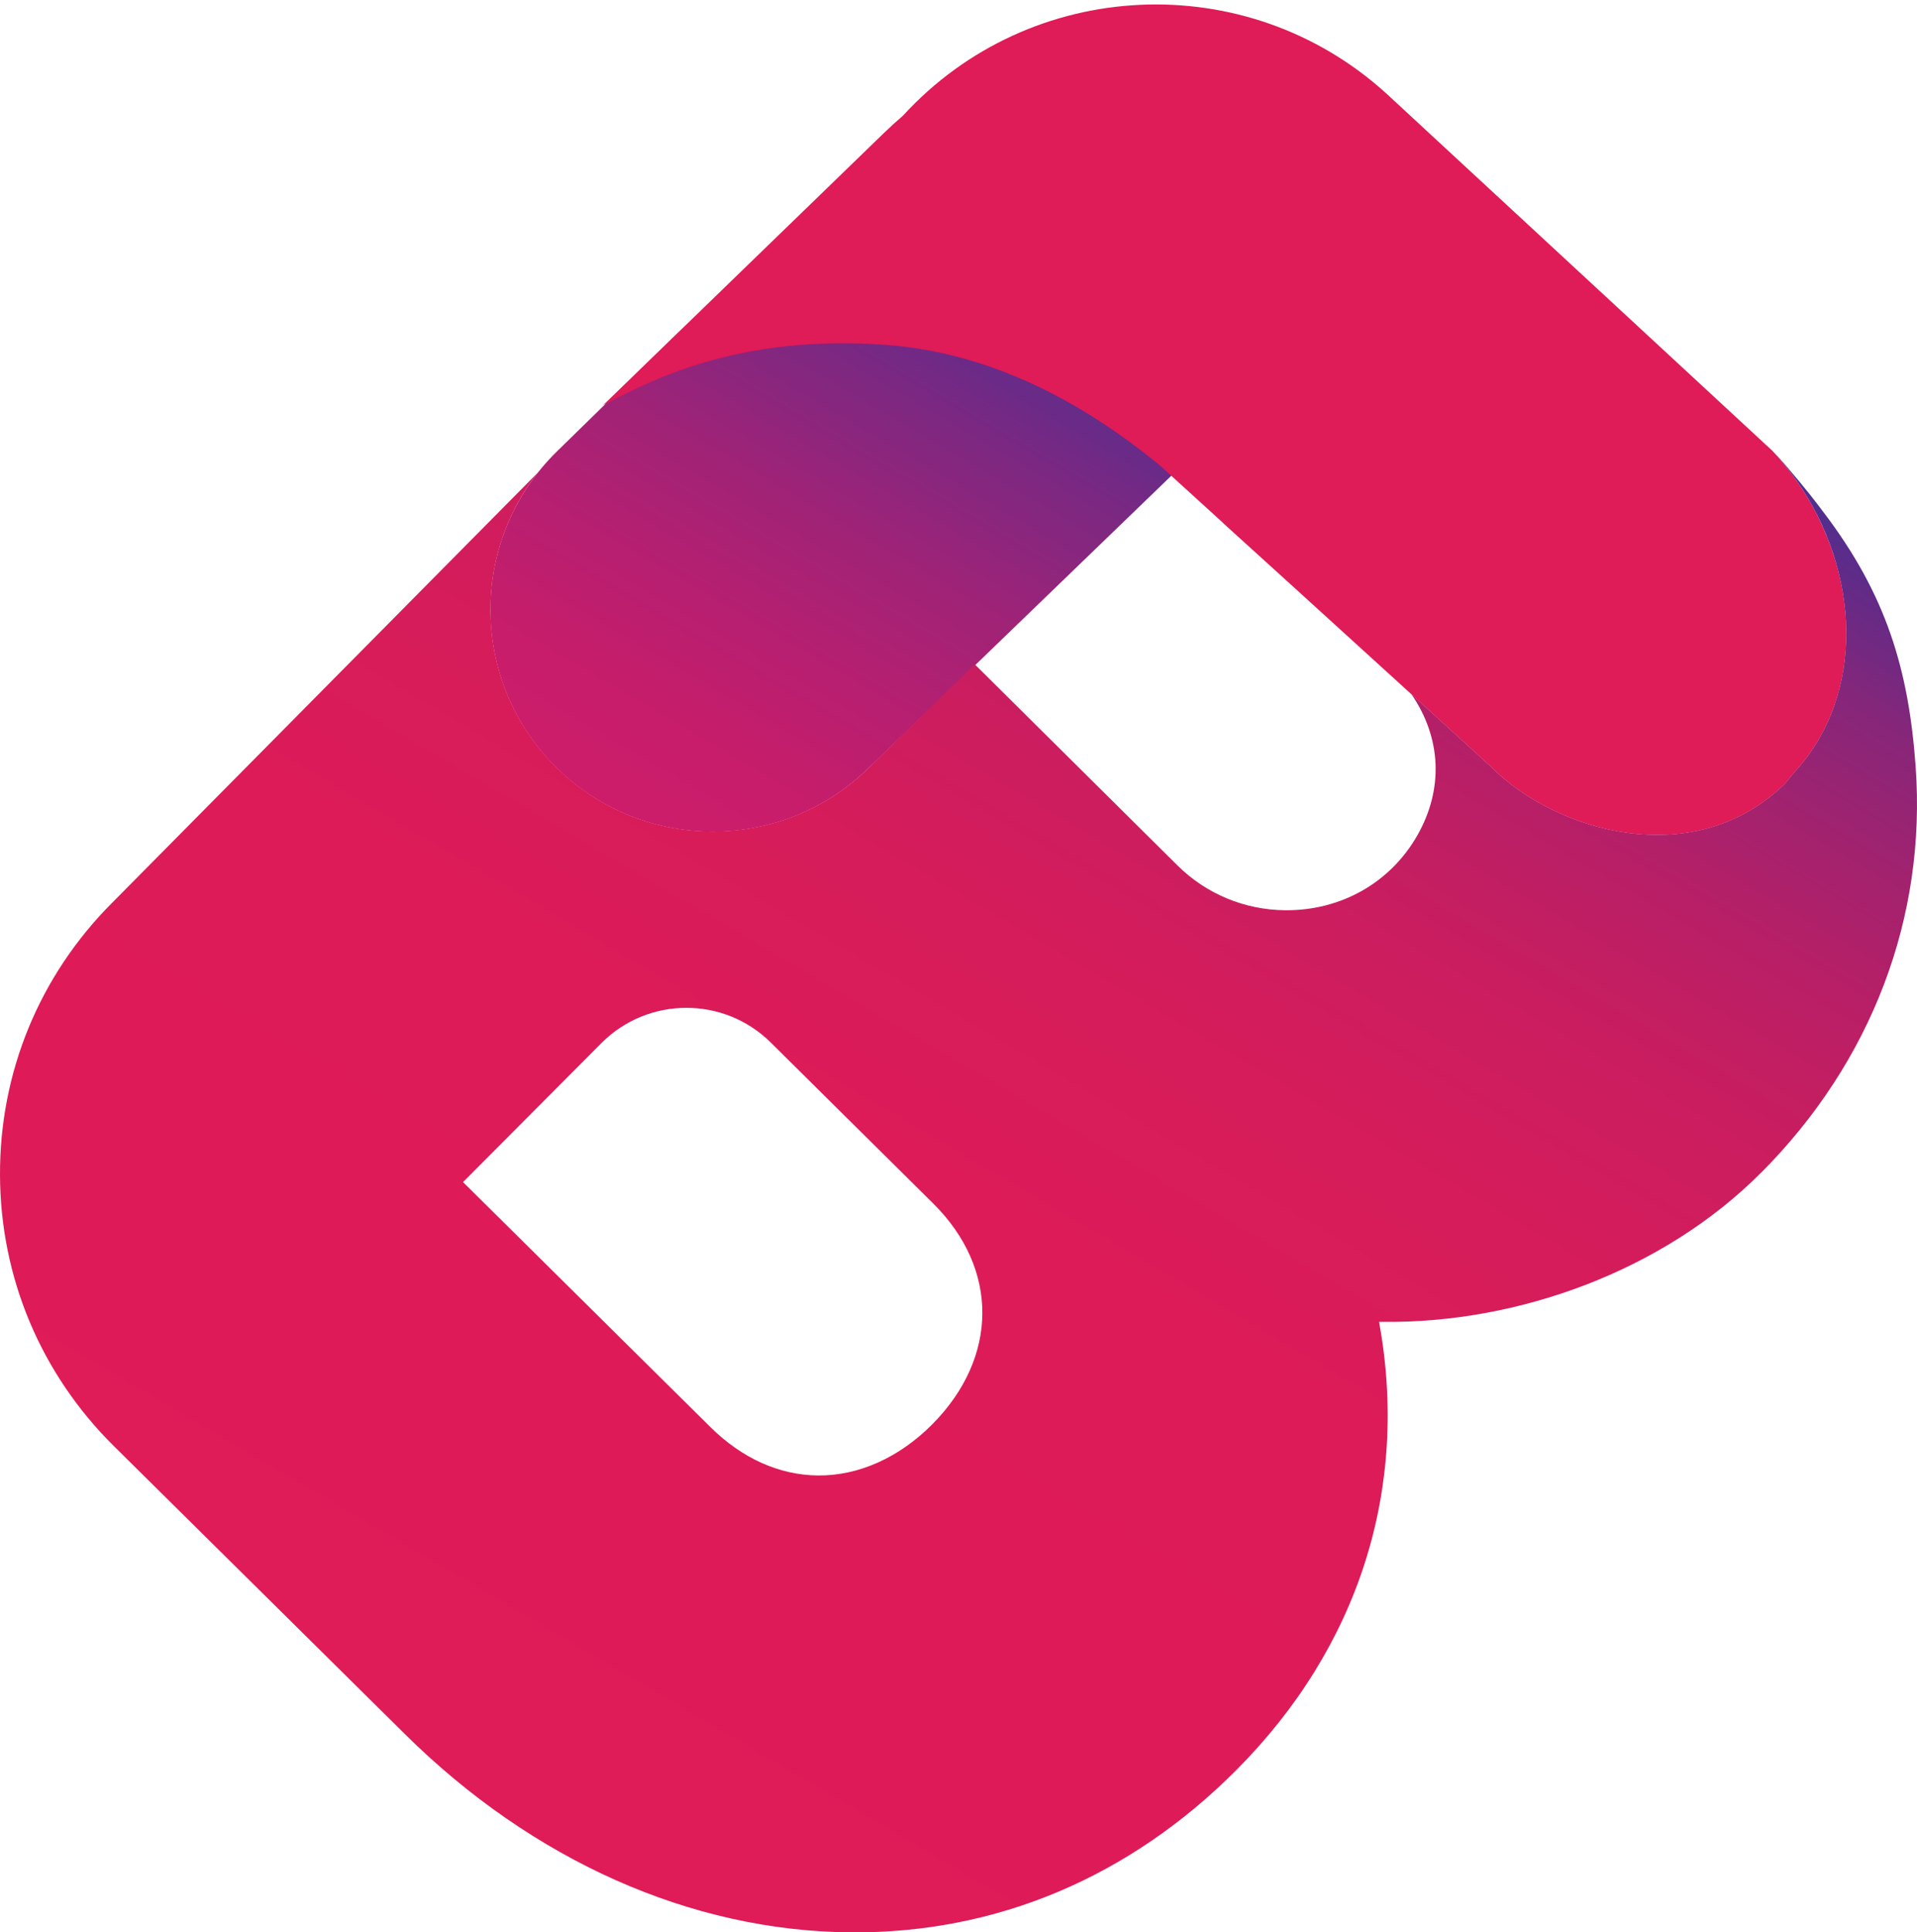
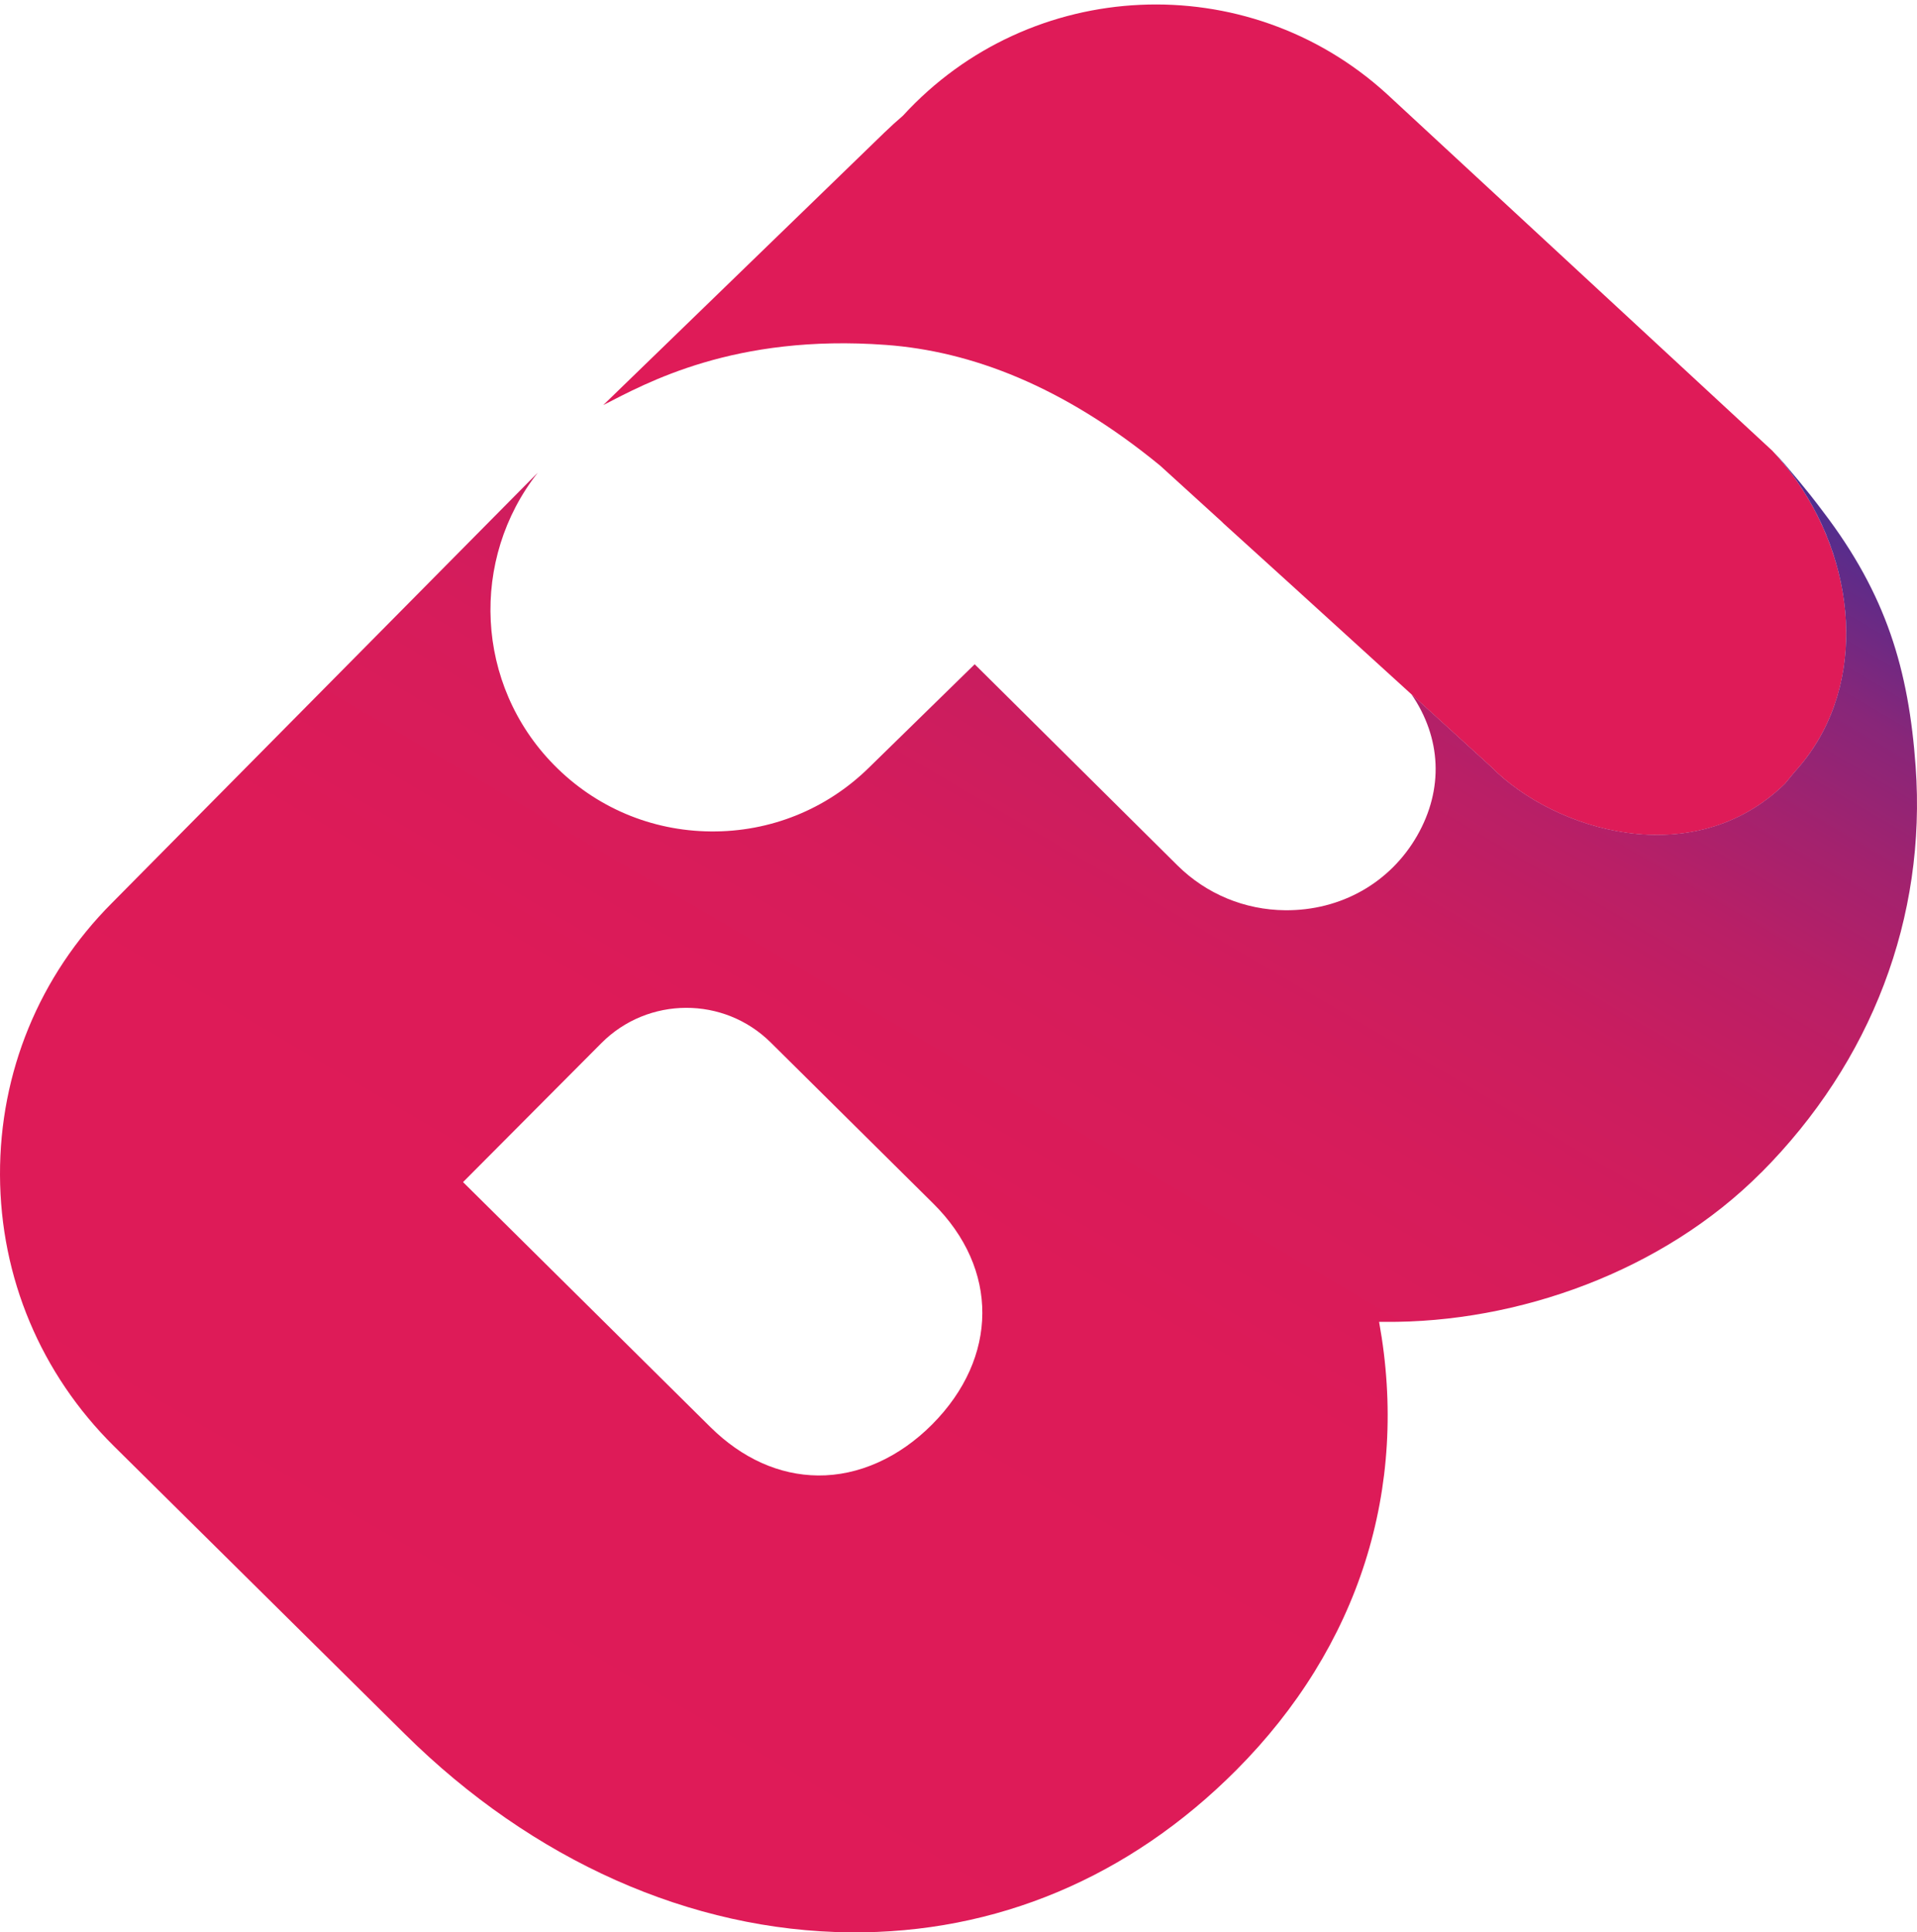
<svg xmlns="http://www.w3.org/2000/svg" width="257" height="259" viewBox="0 0 257 259" fill="none">
-   <path d="M89.838 45.67L74.667 60.504C62.928 71.988 62.748 90.841 74.259 102.552C79.84 108.222 87.305 111.381 95.263 111.464H95.287C103.245 111.536 110.758 108.51 116.435 102.959L167.782 53.386C167.782 53.386 118.212 17.378 89.826 45.67H89.838Z" fill="url(#paint0_linear_5816_1313)" />
  <path d="M237.662 60.468L185.884 12.557C167.16 -4.477 138.138 -3.15 121.046 15.512C120.206 16.23 119.39 16.972 118.586 17.749L80.874 54.295C86.611 51.364 98.422 44.725 118.802 46.232C130.168 47.07 142.507 51.723 155.529 62.406L163.787 69.918C163.871 70.002 163.967 70.098 164.051 70.181L173.389 78.651L199.878 102.756C208.4 111.405 227.064 117.027 239.306 105.041L240.615 103.449C251.297 91.774 249.004 72.706 237.662 60.48V60.468Z" fill="#DF1B58" />
  <path d="M236.101 157.186C250.924 142.304 258.281 122.961 256.817 102.732C255.881 89.74 252.892 79.704 244.418 68.59C243.506 67.382 242.414 65.899 239.185 62.119C238.729 61.58 238.297 61.138 237.733 60.539C237.817 60.635 238.681 61.58 239.233 62.274C239.965 63.183 240.698 64.2 240.842 64.403C249.327 76.498 250.204 92.958 240.614 103.438L239.305 105.029C227.063 117.015 208.399 111.393 199.877 102.744L189.219 93.042C193.228 98.892 193.576 105.746 189.987 112.015C186.362 118.331 179.761 122.063 172.308 122.004C166.859 121.956 161.721 119.826 157.857 115.998L130.671 89.034L116.448 102.935C110.771 108.486 103.257 111.512 95.3 111.441H95.276C87.306 111.369 79.841 108.199 74.272 102.528C63.661 91.75 62.989 74.919 72.099 63.351L14.991 121.047C5.269 130.796 -0.048 143.74 0 157.485C0.048 171.23 5.473 184.126 15.255 193.815L54.275 232.419C71.415 249.382 92.623 258.82 114 259C133.516 259.167 151.411 251.643 165.754 237.24C182.198 220.731 188.943 199.462 184.886 177.175C185.138 177.175 185.378 177.175 185.63 177.175C203.454 177.331 222.898 170.428 236.101 157.174V157.186ZM124.97 190.92C120.529 195.382 115.092 197.811 109.667 197.763C104.47 197.715 99.489 195.478 95.24 191.279L62.077 158.442L80.621 139.816C86.874 133.536 97.052 133.5 103.341 139.744L125.102 161.301C133.948 170.057 133.888 181.96 124.958 190.932L124.97 190.92Z" fill="url(#paint1_linear_5816_1313)" />
  <defs>
    <linearGradient id="paint0_linear_5816_1313" x1="88.151" y1="111.899" x2="134.281" y2="33.319" gradientUnits="userSpaceOnUse">
      <stop stop-color="#CD1D6A" />
      <stop offset="0.15" stop-color="#C71D6B" />
      <stop offset="0.33" stop-color="#B81F70" />
      <stop offset="0.53" stop-color="#9F2377" />
      <stop offset="0.75" stop-color="#7B2882" />
      <stop offset="0.97" stop-color="#4F2E90" />
      <stop offset="1" stop-color="#492F92" />
    </linearGradient>
    <linearGradient id="paint1_linear_5816_1313" x1="64.97" y1="242.312" x2="188.619" y2="31.709" gradientUnits="userSpaceOnUse">
      <stop stop-color="#DF1B58" />
      <stop offset="0.41" stop-color="#DD1B58" />
      <stop offset="0.56" stop-color="#D61C5B" />
      <stop offset="0.67" stop-color="#CA1D5F" />
      <stop offset="0.76" stop-color="#B91F66" />
      <stop offset="0.83" stop-color="#A3226E" />
      <stop offset="0.9" stop-color="#882679" />
      <stop offset="0.95" stop-color="#682A85" />
      <stop offset="1" stop-color="#492F92" />
    </linearGradient>
  </defs>
</svg>